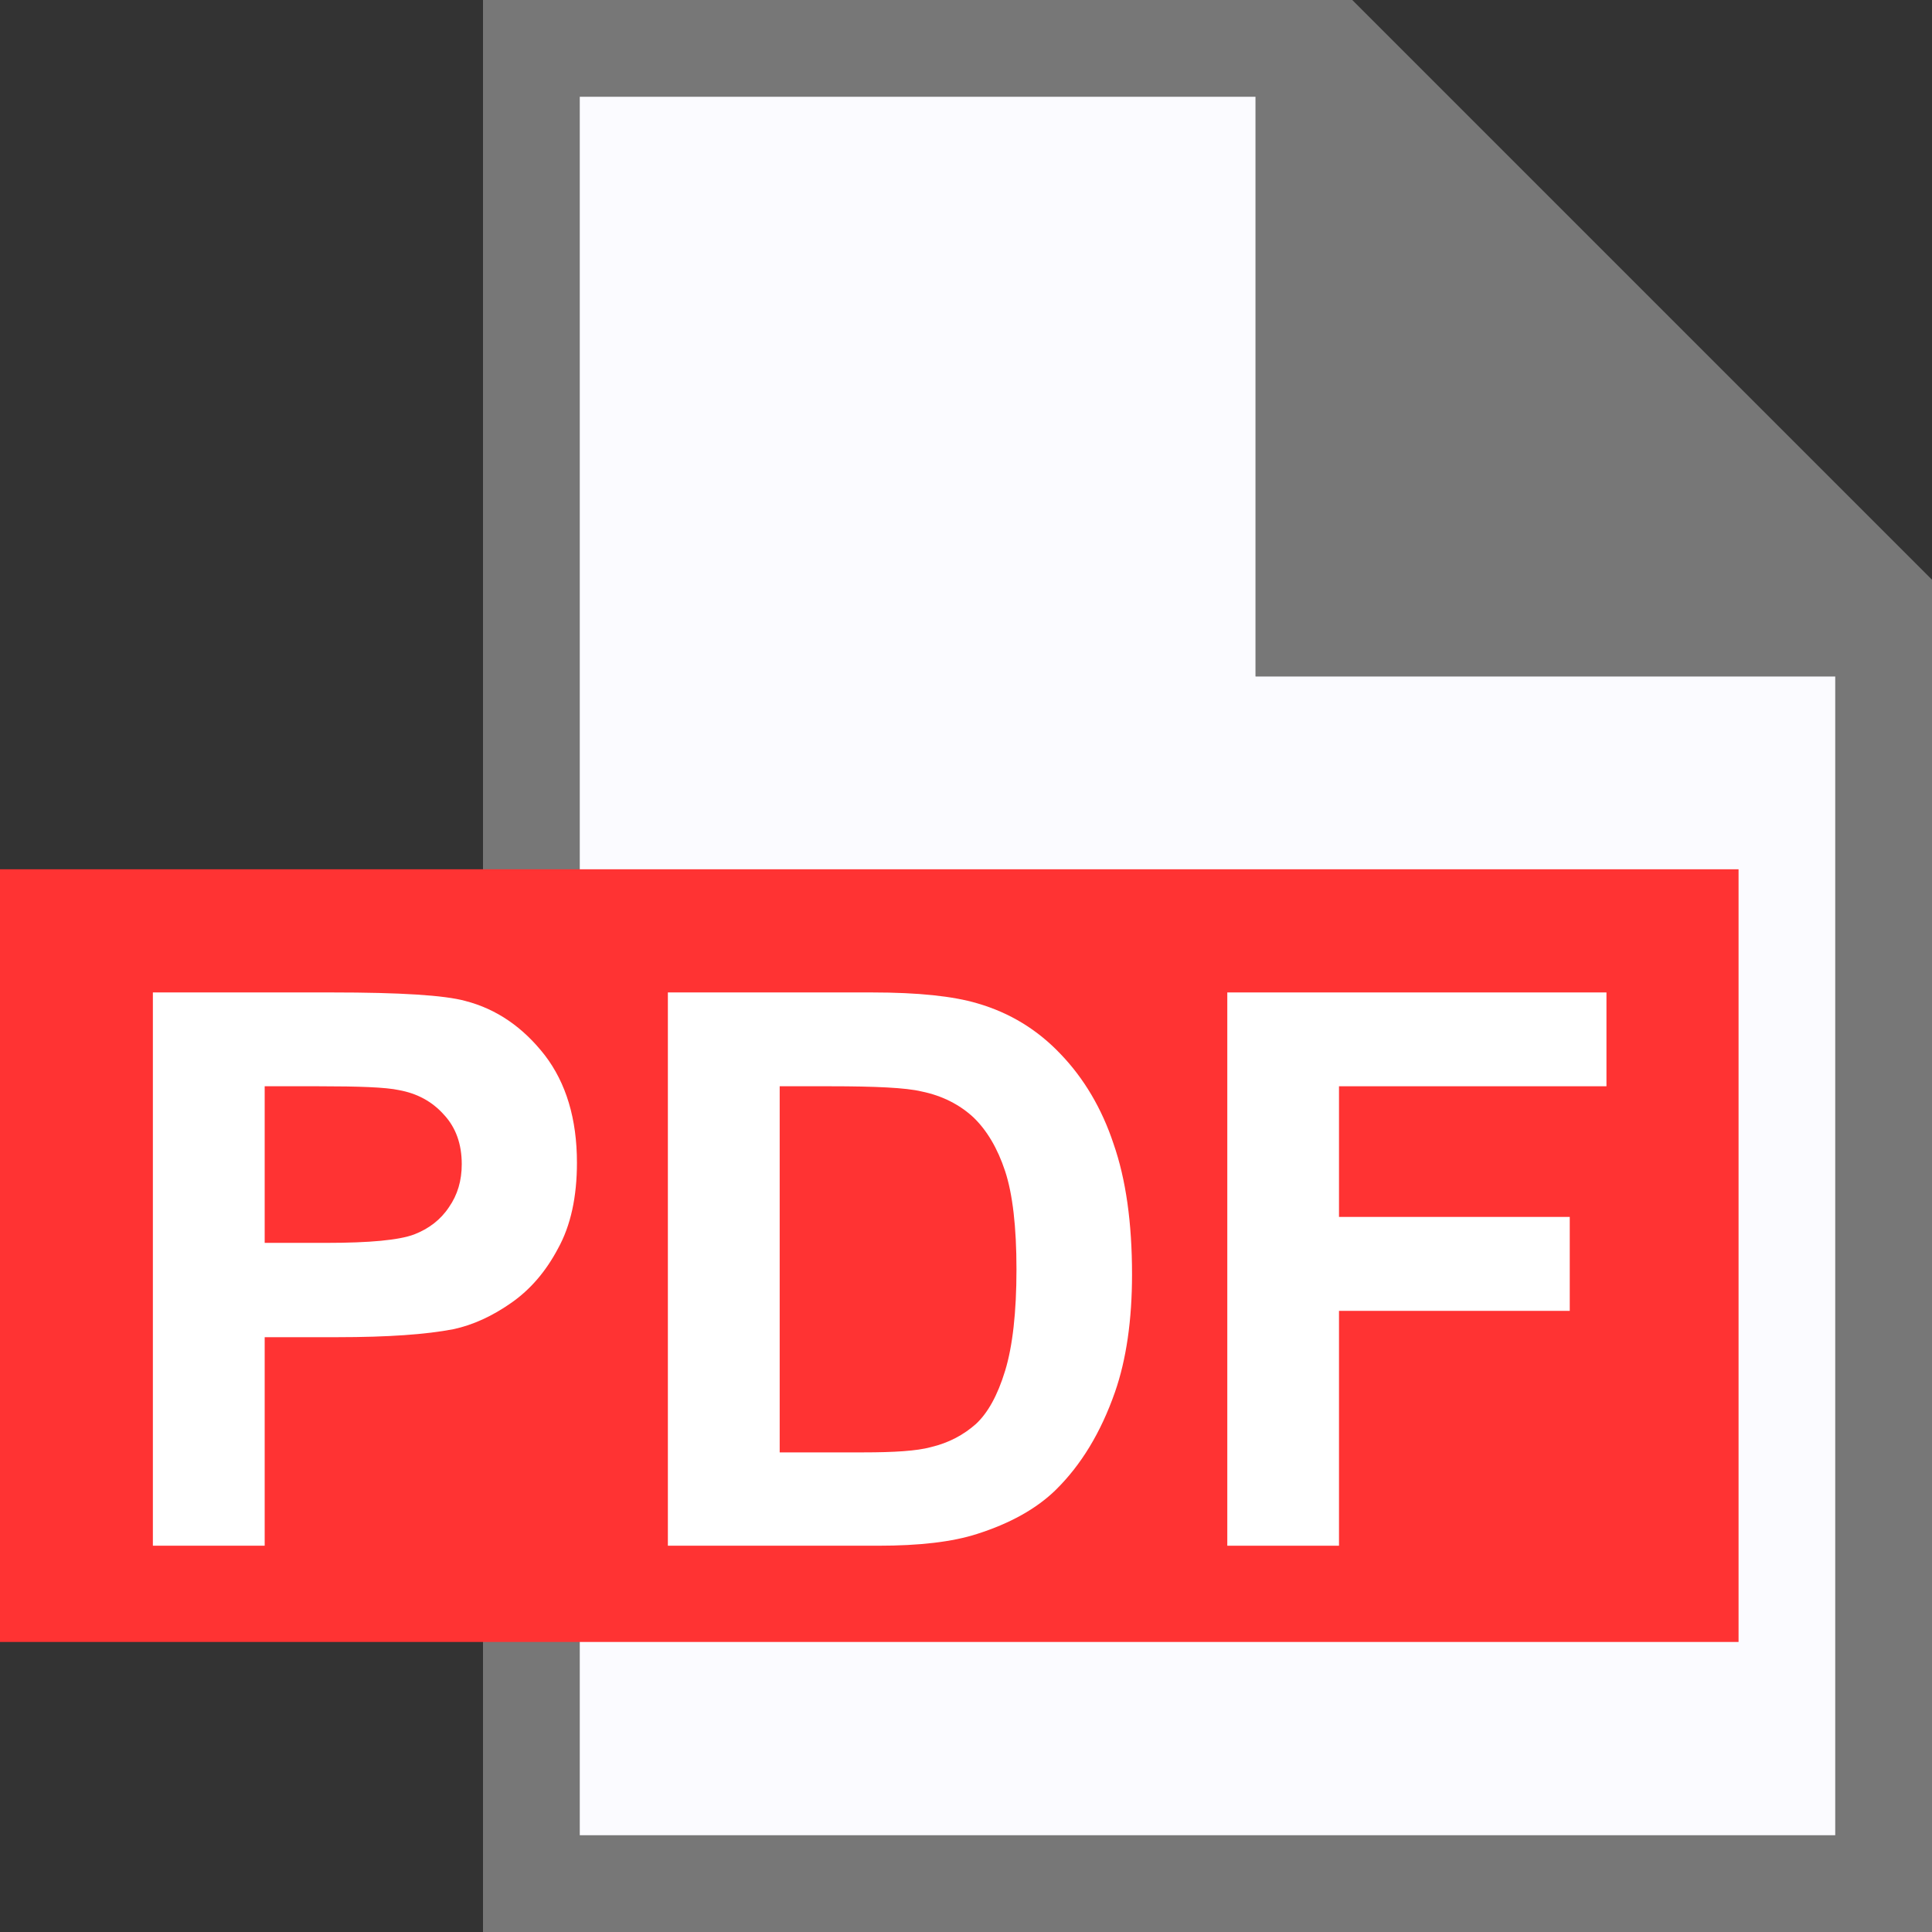
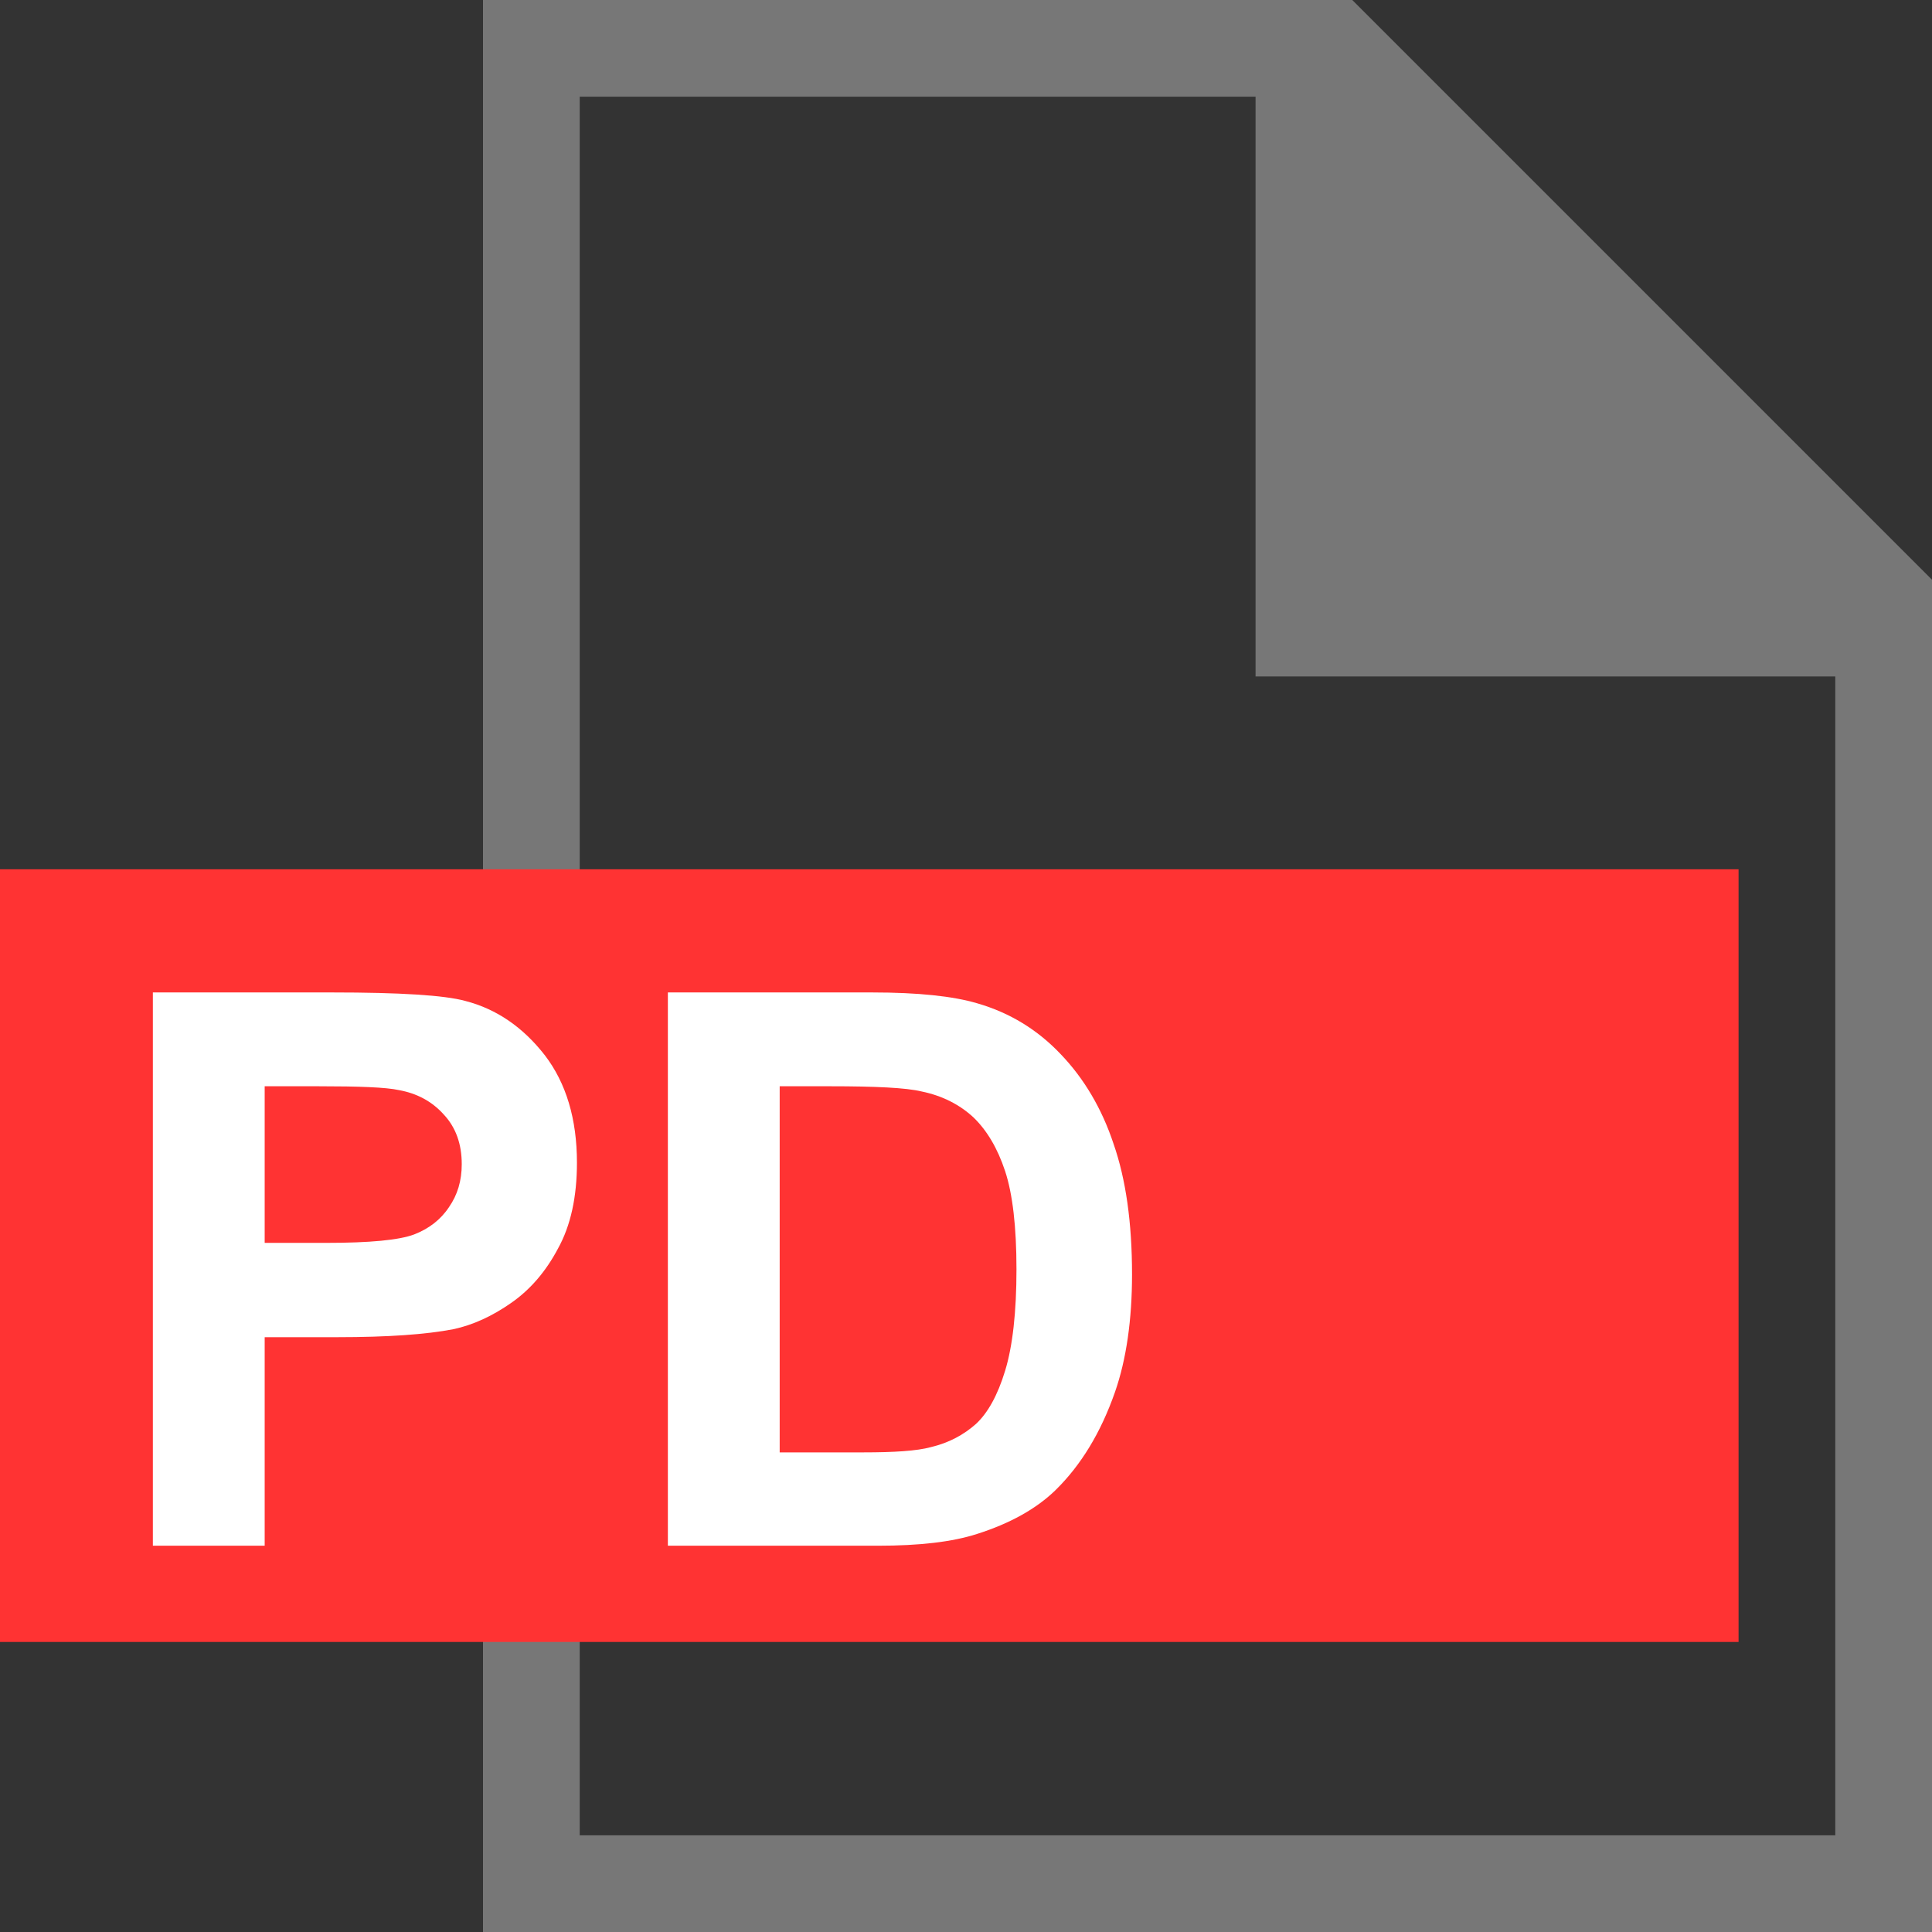
<svg xmlns="http://www.w3.org/2000/svg" xmlns:xlink="http://www.w3.org/1999/xlink" width="16pt" height="16pt" viewBox="0 0 16 16" version="1.1">
  <rect x="0" y="0" width="16" height="16" fill="#333333" stroke="none" />
  <defs>
    <g>
      <symbol overflow="visible" id="glyph0-0">
-         <path style="stroke:none;" d="M 0.801 0 L 0.801 -4 L 4 -4 L 4 0 Z M 0.898 -0.102 L 3.898 -0.102 L 3.898 -3.898 L 0.898 -3.898 Z M 0.898 -0.102 " />
-       </symbol>
+         </symbol>
      <symbol overflow="visible" id="glyph0-1">
        <path style="stroke:none;" d="M 0.465 0 L 0.465 -4.582 L 1.949 -4.582 C 2.512 -4.582 2.879 -4.559 3.051 -4.512 C 3.312 -4.445 3.531 -4.293 3.711 -4.062 C 3.887 -3.832 3.977 -3.535 3.977 -3.172 C 3.977 -2.891 3.926 -2.652 3.82 -2.461 C 3.719 -2.27 3.59 -2.121 3.434 -2.012 C 3.277 -1.902 3.117 -1.828 2.953 -1.793 C 2.73 -1.75 2.414 -1.727 1.992 -1.727 L 1.391 -1.727 L 1.391 0 Z M 1.391 -3.805 L 1.391 -2.508 L 1.898 -2.508 C 2.262 -2.508 2.504 -2.531 2.629 -2.578 C 2.75 -2.625 2.848 -2.699 2.918 -2.805 C 2.988 -2.906 3.023 -3.023 3.023 -3.16 C 3.023 -3.328 2.973 -3.465 2.875 -3.57 C 2.777 -3.68 2.652 -3.746 2.504 -3.773 C 2.395 -3.797 2.172 -3.805 1.836 -3.805 Z M 1.391 -3.805 " />
      </symbol>
      <symbol overflow="visible" id="glyph0-2">
        <path style="stroke:none;" d="M 0.461 -4.582 L 2.152 -4.582 C 2.535 -4.582 2.824 -4.551 3.023 -4.492 C 3.293 -4.414 3.523 -4.273 3.715 -4.07 C 3.906 -3.871 4.055 -3.621 4.152 -3.328 C 4.254 -3.035 4.305 -2.676 4.305 -2.246 C 4.305 -1.871 4.258 -1.543 4.164 -1.273 C 4.047 -0.938 3.883 -0.668 3.672 -0.461 C 3.512 -0.305 3.293 -0.184 3.023 -0.098 C 2.816 -0.031 2.543 0 2.203 0 L 0.461 0 Z M 1.387 -3.805 L 1.387 -0.773 L 2.078 -0.773 C 2.336 -0.773 2.523 -0.785 2.637 -0.816 C 2.789 -0.852 2.91 -0.918 3.012 -1.008 C 3.109 -1.098 3.191 -1.242 3.254 -1.449 C 3.316 -1.652 3.348 -1.934 3.348 -2.289 C 3.348 -2.641 3.316 -2.914 3.254 -3.102 C 3.191 -3.293 3.102 -3.441 2.992 -3.547 C 2.879 -3.652 2.734 -3.727 2.562 -3.762 C 2.434 -3.793 2.18 -3.805 1.805 -3.805 Z M 1.387 -3.805 " />
      </symbol>
      <symbol overflow="visible" id="glyph0-3">
-         <path style="stroke:none;" d="M 0.473 0 L 0.473 -4.582 L 3.613 -4.582 L 3.613 -3.805 L 1.398 -3.805 L 1.398 -2.723 L 3.309 -2.723 L 3.309 -1.945 L 1.398 -1.945 L 1.398 0 Z M 0.473 0 " />
-       </symbol>
+         </symbol>
    </g>
  </defs>
  <g id="surface1">
    <path style=" stroke:none;fill-rule:nonzero;fill:rgb(46.667%,46.667%,46.667%);fill-opacity:1;" d="M 4 0 L 11.199 0 L 16 4.801 L 16 16 L 4 16 Z M 4.801 0.801 L 4.801 15.199 L 15.199 15.199 L 15.199 5.602 L 10.398 5.602 L 10.398 0.801 Z M 4.801 0.801 " />
-     <path style=" stroke:none;fill-rule:nonzero;fill:rgb(98.431%,98.431%,100%);fill-opacity:1;" d="M 10.398 0.801 L 10.398 5.602 L 15.199 5.602 L 15.199 15.199 L 4.801 15.199 L 4.801 0.801 Z M 10.398 0.801 " />
    <path style=" stroke:none;fill-rule:nonzero;fill:rgb(100%,20%,20%);fill-opacity:1;" d="M 0 7.199 L 14.398 7.199 L 14.398 13.598 L 0 13.598 Z M 0 7.199 " />
    <g style="fill:rgb(100%,100%,100%);fill-opacity:1;">
      <use xlink:href="#glyph0-1" x="0.801" y="12.801" />
      <use xlink:href="#glyph0-2" x="5.07" y="12.801" />
      <use xlink:href="#glyph0-3" x="9.691" y="12.801" />
    </g>
  </g>
</svg>